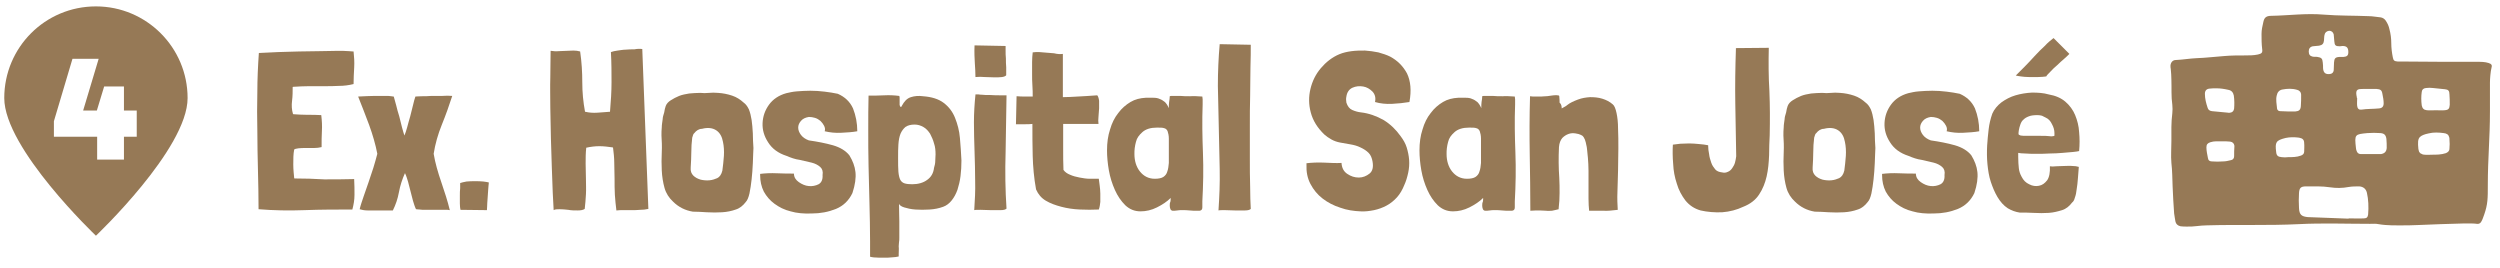
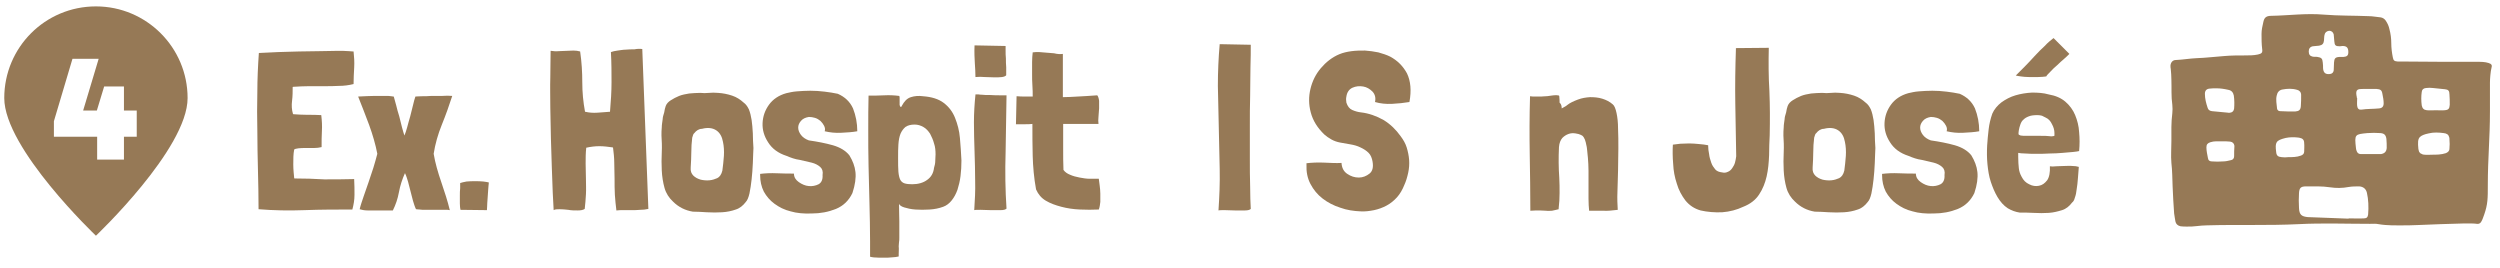
<svg xmlns="http://www.w3.org/2000/svg" id="Capa_1" x="0px" y="0px" viewBox="0 0 820.9 88.1" style="enable-background:new 0 0 820.9 88.1;" xml:space="preserve">
  <style type="text/css"> .st0{fill:#967956;} </style>
  <path class="st0" d="M31.5,2.1C14.8,2.1,1.4,15.6,1.4,32.2s30.1,45.2,30.1,45.2s30.1-28.5,30.1-45.2C61.6,15.6,48.1,2.1,31.5,2.1z M44.9,44.9h-4.2v7.5h-8.8v-7.5H17.7v-5.1l6.1-20.5h8.6l-5.1,17h4.5l2.4-7.9h6.5v7.9h4.2V44.9z" />
  <path class="st0" d="M817.2,20.7c-1.2-0.4-2.5-0.4-3.7-0.4c-8.3,0-16.7,0-25-0.1c-0.4,0-0.8,0-1.2,0c-1.1-0.1-1.4-0.3-1.6-1.4 c-0.3-1.5-0.5-3.1-0.5-4.6c0-1.6-0.2-3.1-0.6-4.6c-0.2-1-0.6-1.9-1.2-2.8c-0.4-0.6-1-1-1.7-1.1c-1.3-0.1-2.6-0.4-4-0.4 c-4.9-0.2-9.8-0.1-14.7-0.5c-5.8-0.5-11.5,0.3-17.3,0.4c-0.1,0-0.2,0-0.2,0c-1.4,0.1-2,0.6-2.3,2c-0.3,1.3-0.6,2.6-0.6,3.9 c0,1.6,0,3.3,0.2,4.9c0.2,1.3-0.1,1.6-1.4,1.9c-1.4,0.3-2.8,0.3-4.2,0.3c-2.3,0-4.5,0-6.8,0.2c-3,0.2-6,0.6-9.1,0.7 c-2.3,0.1-4.5,0.5-6.8,0.6c-1.1,0-1.7,0.8-1.8,1.8c0,0.4,0,0.8,0.1,1.2c0.1,1.2,0.2,2.3,0.2,3.5c0.1,2.7-0.1,5.5,0.3,8.2 c0.1,0.9,0.1,1.9,0,2.8c-0.4,3-0.3,6.1-0.3,9.1c0,2.4-0.2,4.9,0,7.2c0.3,2.6,0.3,5.1,0.4,7.7c0.1,3,0.3,5.9,0.5,8.9 c0.1,0.9,0.3,1.7,0.4,2.5c0.2,1,0.8,1.5,1.7,1.7c0.7,0.1,1.4,0.1,2.1,0.1c2.2,0.1,4.3-0.4,6.5-0.4c10.1-0.3,20.1,0.1,30.2-0.4 c7.8-0.4,15.6-0.1,23.4-0.1c0.9,0,1.9-0.1,2.8,0.1c2.9,0.5,5.8,0.4,8.6,0.4c2.5,0.1,21.2-1,23.7-0.5c0.7,0.1,1.2-0.2,1.5-0.8 c0.4-0.7,0.6-1.4,0.9-2.2c1.2-3.4,1.2-5.4,1.2-9.6c0-9.3,0.7-15.1,0.7-24.4v-9.4c0-1.2,0.2-3.7,0.5-4.8 C818.4,21.4,818.1,21,817.2,20.7 M733.6,51.3c0,0.7-0.4,1.2-1.1,1.3c-0.8,0.2-1.7,0.4-2.5,0.4c-1.2,0.1-2.5,0.1-3.7,0 c-0.7,0-1.2-0.3-1.3-1.1c-0.2-1.1-0.5-2.3-0.5-3.5c0-1,0.4-1.4,1.3-1.7c1.2-0.4,2.5-0.3,4.1-0.3c0.6,0,1.5,0,2.4,0.1 c0.8,0.1,1.3,0.6,1.4,1.4C733.6,49.1,733.6,50.2,733.6,51.3 M733.6,35.6c-0.1,0.8-0.5,1.3-1.3,1.4c-0.2,0-0.5,0.1-0.7,0 c-1.8-0.2-3.6-0.3-5.3-0.5c-0.7-0.1-1.2-0.4-1.4-1.1c-0.5-1.5-0.9-3-0.9-4.6c0-1,0.5-1.6,1.5-1.7c0.8-0.1,1.5-0.1,2.3-0.1 c1.3,0,2.6,0.2,3.9,0.5c1.1,0.2,1.6,0.9,1.8,1.9C733.7,32.8,733.7,34.3,733.6,35.6 M776.1,29.2c1.4,0,2.8,0,4.2,0 c1.4,0.1,1.8,0.4,2,1.7c0.2,1,0.4,2,0.4,3c0,1.1-0.5,1.6-1.5,1.7c-1.9,0.2-3.9,0.1-5.8,0.4c-0.8,0.1-1.3-0.3-1.4-1.2 c-0.1-0.9,0-1.7,0-2.6h-0.1c0-0.2,0-0.5-0.1-0.7C773.4,29.3,774.2,29.2,776.1,29.2 M759.4,15.2c0.7-0.1,1.4-0.1,2.1-0.2 c1.1-0.2,1.5-0.7,1.6-1.7c0.1-0.6,0-1.3,0.2-1.9c0.1-0.7,0.7-1.2,1.5-1.3c0.7,0,1.3,0.4,1.5,1.2c0.1,0.8,0.1,1.5,0.2,2.3 c0.1,1.3,0.4,1.6,1.8,1.6c0.3,0,0.6-0.1,0.9-0.1c1.4,0,1.9,0.6,1.9,2c0,1.1-0.4,1.5-1.6,1.6c-0.5,0-0.9,0-1.4,0 c-1.3,0.1-1.6,0.5-1.7,1.8c-0.1,0.9,0,1.7-0.1,2.6c-0.1,0.7-0.5,1.1-1.2,1.2c-1.5,0.2-2.2-0.4-2.3-1.9c0-0.6,0-1.2-0.1-1.9 c-0.1-1.3-0.5-1.6-1.7-1.8c-0.5-0.1-1.1,0-1.6-0.1c-0.9-0.2-1.3-0.7-1.3-1.7C758.1,16,758.5,15.4,759.4,15.2 M747.6,31.3 c0.2-1,0.8-1.7,1.8-1.9c1.6-0.3,3.2-0.4,4.9,0.1c0.8,0.2,1.3,0.8,1.3,1.7c0,1.2,0,2.5-0.1,3.7c-0.1,1.2-0.6,1.6-1.8,1.7 c-0.2,0-0.3,0-0.5,0h-1.9c0,0,0,0,0,0c-0.9,0-1.7-0.1-2.6-0.1c-0.5,0-0.9-0.3-1-0.8C747.6,34.2,747.2,32.8,747.6,31.3 M749.2,51.6 c-1.2-0.1-1.7-0.5-1.8-1.7c-0.4-3.2-0.1-3.8,3.1-4.6c1.4-0.3,2.9-0.3,4.4-0.1c1.2,0.2,1.7,0.7,1.7,1.8c0.1,0.9,0,1.9,0,2.8 c0,0.7-0.5,1.1-1.1,1.3c-1.3,0.5-2.8,0.5-4.1,0.5C750.6,51.7,749.9,51.7,749.2,51.6 M777.6,70.4c-0.1,0.9-0.5,1.3-1.3,1.3 c-1.7,0.1-3.4,0-5.1,0c0,0,0,0,0,0.1c-4.3-0.2-8.7-0.3-13.1-0.5c-0.1,0-0.2,0-0.2,0c-2.2-0.2-2.9-0.8-3-3c-0.1-1.6-0.1-3.3,0-4.9 c0.1-1.7,0.6-2.2,2.3-2.2c2.6,0,5.3-0.1,7.9,0.3c2,0.3,4,0.3,6.1-0.1c1.2-0.2,2.3-0.2,3.5-0.2c1.3,0.1,2.2,0.8,2.5,2.1 C777.7,65.5,777.8,68,777.6,70.4 M783.7,48.6c-0.1,1.2-0.7,1.8-1.9,2c-0.2,0-0.3,0-0.5,0c-0.9,0-1.9,0-2.8,0v0c-1.1,0-2.2,0-3.3,0 c-0.7,0-1.2-0.4-1.4-1.1c-0.1-0.3-0.2-0.6-0.2-0.9c-0.5-4.5-0.4-4.5,3.8-4.9c1.4-0.1,2.8-0.1,4.2,0c1.3,0.1,1.8,0.6,2,1.9 C783.7,46.6,783.7,47.6,783.7,48.6 M804.3,48.8c0,0.8-0.5,1.2-1.2,1.5c-1.5,0.5-3.1,0.5-4.6,0.5c-0.8,0-1.6,0.1-2.3,0 c-0.6,0-1-0.2-1.3-0.4c-0.1,0-0.1-0.1-0.2-0.1c-0.1-0.1-0.2-0.3-0.3-0.4c0,0-0.1-0.1-0.1-0.2c-0.1-0.2-0.1-0.5-0.2-0.8 c-0.2-2-0.2-3.2,0.5-3.9c0.5-0.5,1.4-0.9,2.9-1.2c1.6-0.4,3.3-0.3,4.9-0.1c1,0.1,1.6,0.5,1.8,1.3c0.1,0.2,0.1,0.5,0.1,0.7 C804.4,46.8,804.4,47.8,804.3,48.8 M804.4,34.4c-0.1,1.3-0.4,1.7-1.7,1.8c-0.9,0.1-1.9,0-2.8,0v0c-1,0-2,0.1-3,0 c-1-0.1-1.5-0.6-1.7-1.6c-0.2-1.5-0.2-3,0-4.4c0.1-0.8,0.5-1.2,1.4-1.3c0.8-0.1,1.6-0.1,2.3,0c1.3,0.1,2.6,0.3,3.9,0.4 c1.1,0.1,1.5,0.5,1.5,1.7C804.4,32.1,804.4,33.2,804.4,34.4" />
  <g>
    <path class="st0" d="M116.3,58.8V59c0.1,1.6,0.1,3.3,0.1,5c0,1.7-0.3,3.3-0.7,4.8c-5.1,0-10.3,0-15.6,0.2 c-5.3,0.2-10.3,0.1-15.2-0.3c0-4.4-0.1-8.7-0.2-12.9c-0.1-4.3-0.2-8.5-0.2-12.8c-0.1-4.2-0.1-8.5,0-12.8c0-4.2,0.2-8.5,0.5-12.8 c2-0.1,4.1-0.2,6.3-0.3s4.6-0.1,6.9-0.2c2.3,0,4.5-0.1,6.7-0.1c2.1,0,4-0.1,5.7-0.1c1.6,0,3,0,4,0.1c1,0.1,1.5,0.1,1.5,0.1 c0.2,1.8,0.3,3.5,0.2,5.3c-0.1,1.8-0.2,3.6-0.2,5.3v0.1c-1.6,0.4-3.2,0.6-4.8,0.6c-1.6,0.1-3.3,0.1-4.9,0.1c-1.7,0-3.3,0-5,0 c-1.6,0-3.3,0.1-5,0.2h-0.2l-0.1,0.1c0,1.5,0,2.9-0.2,4.5c-0.2,1.5-0.1,3,0.3,4.3l0.1,0.1c1.5,0.1,3,0.2,4.6,0.2 c1.5,0,3.1,0,4.6,0.1v0.1c0.2,1.7,0.3,3.4,0.2,5.1c-0.1,1.7-0.1,3.5-0.1,5.3c-0.8,0.2-1.6,0.3-2.5,0.3c-1,0-1.9,0-2.7,0 s-1.7,0-2.4,0.1c-0.7,0.1-1.2,0.2-1.4,0.4c-0.3,1.5-0.3,3.1-0.3,4.9s0.2,3.3,0.3,4.5l0.1,0.1c3.3,0,6.5,0.1,9.8,0.3 C109.6,58.9,112.9,58.9,116.3,58.8z" />
    <path class="st0" d="M148.5,31.5c-1,3.1-2.1,6.2-3.4,9.4c-1.3,3.2-2.2,6.4-2.7,9.6c0.5,3,1.4,6.1,2.5,9.3c1.1,3.2,2.1,6.3,2.8,9.2 c-0.3,0-0.5-0.1-0.7-0.1c-0.2,0-0.4,0-0.7,0c-0.6,0-1.2,0-1.8,0c-0.7,0-1.3,0-1.9,0c-0.2,0-0.6,0-1.2,0c-0.6,0-1.2,0-1.8,0 c-0.6,0-1.2,0-1.8-0.1c-0.6,0-0.9-0.1-1.1-0.1h-0.1c-0.4-0.8-0.7-1.8-1-2.8c-0.3-1-0.5-2.1-0.8-3.1c-0.3-1-0.5-2.1-0.8-3.1 c-0.3-1-0.6-2-1-2.8v-0.1c-0.9,2-1.6,4.1-2,6.3s-1.1,4.2-2,6c-0.2,0-0.6,0-1,0c-0.5,0-1,0-1.7,0c-0.6,0-1.2,0-1.7,0 c-0.5,0-0.9,0-1.1,0c-0.8,0-1.7,0-2.8,0c-1.1,0-1.9-0.2-2.6-0.4c0.3-1.3,0.8-2.7,1.3-4.2c0.5-1.5,1.1-3.1,1.6-4.6 c0.5-1.6,1.1-3.2,1.6-4.8c0.5-1.6,0.9-3.1,1.3-4.6c-0.6-3.1-1.5-6.2-2.7-9.5c-1.2-3.2-2.4-6.3-3.6-9.3c2.2-0.1,4-0.2,5.2-0.2 c0.4,0,1,0,1.8,0s1.4,0,2.1,0s1.3,0,1.8,0.1c0.5,0.1,0.8,0.1,0.8,0.1c0.2,0.8,0.5,1.7,0.8,2.9c0.3,1.2,0.6,2.4,1,3.6 c0.3,1.2,0.6,2.4,0.9,3.6c0.3,1.2,0.6,2.1,0.8,2.7c0.3-0.7,0.6-1.6,0.9-2.7c0.3-1.1,0.6-2.3,1-3.6c0.3-1.2,0.6-2.5,0.9-3.6 c0.3-1.2,0.5-2.1,0.8-2.9c0.5,0,1.1-0.1,2.1-0.1c0.9,0,2,0,3.1-0.1c1.1,0,2.3,0,3.5,0C146.4,31.4,147.5,31.4,148.5,31.5L148.5,31.5 C148.6,31.5,148.6,31.5,148.5,31.5z" />
    <path class="st0" d="M159.9,69l-8.5-0.1h-0.2c-0.1-0.5-0.2-1.2-0.2-2.1c0-0.8,0-1.7,0-2.6c0-0.8,0-1.6,0.1-2.4c0-0.8,0-1.3,0-1.7 c0.5-0.2,1.2-0.3,2.1-0.5c0.9-0.1,1.9-0.1,2.8-0.1c0.9,0,1.8,0,2.7,0.1c0.8,0.1,1.4,0.2,1.8,0.3c0,0,0,0.5-0.1,1.2 c-0.1,0.8-0.1,1.7-0.2,2.7c-0.1,1-0.1,2-0.2,2.9c0,1-0.1,1.6-0.1,2v0.1V69H159.9z" />
    <path class="st0" d="M210.9,16.1l2,52.5c-0.9,0.2-1.8,0.3-2.7,0.3c-1,0.1-1.9,0.1-2.8,0.1c-0.9,0-1.8,0-2.7,0c-0.9,0-1.6,0-2.2,0.1 h-0.1c-0.2-1.7-0.4-3.4-0.5-5.1c-0.1-1.8-0.1-3.5-0.1-5.3c0-1.8-0.1-3.5-0.1-5.2s-0.2-3.4-0.4-5l-0.1-0.1c-1.5-0.2-2.9-0.4-4.4-0.4 s-2.9,0.2-4.3,0.5c-0.2,1.8-0.2,3.5-0.2,5.2c0,1.7,0.1,3.4,0.1,5.1c0,1.7,0.1,3.4,0,5s-0.2,3.2-0.4,4.8c-0.6,0.4-1.4,0.5-2.4,0.5 s-2,0-3-0.2c-1-0.1-1.9-0.2-2.8-0.2s-1.5,0-2,0.3c-0.1-1.4-0.2-3.3-0.3-5.7c-0.1-2.4-0.2-5.1-0.3-8.2c-0.1-3-0.2-6.2-0.3-9.6 c-0.1-3.4-0.1-6.8-0.2-10.2c0-3.4-0.1-6.7,0-9.9c0-3.2,0.1-6,0.1-8.6v-0.1h0.1h0.1c0.8,0.1,1.5,0.2,2.4,0.1c0.8,0,1.6-0.1,2.5-0.1 c0.8,0,1.6-0.1,2.4-0.1c0.8,0,1.5,0.1,2.2,0.3c0.5,3.5,0.7,6.8,0.7,10.1c0,3.3,0.3,6.5,0.9,9.7h0.1c1.2,0.3,2.6,0.4,4,0.3 c1.4-0.1,2.8-0.2,4-0.3h0.1c0.3-3.5,0.5-6.7,0.5-9.7c0-3,0-6.3-0.2-9.9c0.6-0.2,1.3-0.4,2.2-0.5c0.9-0.1,1.8-0.3,2.7-0.3 c0.9-0.1,1.9-0.1,2.8-0.1C209.3,16,210.2,16,210.9,16.1z" />
    <path class="st0" d="M218.6,34.8c0.3-0.8,0.9-1.4,1.7-1.9c0.8-0.5,1.7-1,2.7-1.4c1-0.4,2.1-0.6,3.3-0.8c1.2-0.1,2.4-0.2,3.6-0.2 c1,0.1,2,0.1,2.9,0c0.9-0.1,1.9-0.1,3,0c1.6,0.1,3.1,0.4,4.6,0.9s2.7,1.3,3.8,2.3c0.7,0.5,1.2,1.2,1.7,2.2c0.4,1,0.7,2.2,0.9,3.5 c0.2,1.3,0.3,2.8,0.4,4.4c0,1.6,0.1,3.2,0.2,4.8c-0.1,1.5-0.1,3.1-0.2,5c-0.1,1.9-0.2,3.6-0.4,5.3c-0.2,1.7-0.4,3.2-0.7,4.6 c-0.3,1.3-0.7,2.3-1.2,2.8c-0.9,1.2-2,2.1-3.3,2.5c-1.4,0.5-2.9,0.8-4.5,0.9c-1.6,0.1-3.3,0.1-5,0c-1.7-0.1-3.2-0.2-4.6-0.2 c-2.5-0.4-4.7-1.5-6.5-3.3c-1.3-1.2-2.3-2.7-2.8-4.5s-0.8-3.7-0.9-5.7c-0.1-2-0.1-4,0-6c0.1-2,0-3.8-0.1-5.5c0-0.9,0-1.8,0.1-2.7 c0-0.9,0.2-1.8,0.3-2.7c0-0.5,0.2-1.3,0.5-2.2C218.2,36.1,218.4,35.4,218.6,34.8z M228,43.7c-0.3,0.2-0.5,0.7-0.7,1.5 c-0.2,1.6-0.3,3.2-0.3,4.8s-0.1,3.2-0.2,5c-0.1,1.2,0.2,2,0.9,2.7c0.6,0.6,1.4,1,2.4,1.3c0.9,0.2,1.9,0.3,2.9,0.2 c1-0.1,1.8-0.4,2.5-0.7c0.8-0.4,1.4-1.2,1.7-2.5c0.2-1.6,0.4-3.2,0.5-4.8c0.1-1.6,0-3.2-0.3-4.6c-0.3-1.7-1-3-2.2-3.8 c-1.2-0.8-2.8-1-4.7-0.5C229.5,42.3,228.6,42.9,228,43.7z" />
    <path class="st0" d="M281.5,43.1c-1.6,0.3-3.4,0.4-5.3,0.5s-3.7-0.1-5.4-0.5c0.2-0.6,0.1-1.2-0.2-1.8c-0.3-0.6-0.7-1.1-1.2-1.6 c-0.5-0.4-1.1-0.8-1.8-1c-0.7-0.2-1.3-0.3-2-0.3c-1.2,0.2-2,0.6-2.6,1.3c-0.6,0.7-0.9,1.4-0.9,2.2c0,0.8,0.3,1.6,0.9,2.4 s1.5,1.4,2.6,1.8c2.8,0.4,5.4,0.9,7.9,1.6c2.4,0.7,4.2,1.8,5.4,3.3c1.1,1.8,1.8,3.6,2,5.5c0.2,1.9-0.1,4.2-1,6.9 c-1.2,2.5-3,4.2-5.4,5.2c-2.5,1-5.1,1.5-8,1.5c-2.5,0.1-4.9-0.1-6.9-0.7c-2.1-0.5-3.8-1.4-5.3-2.5c-1.5-1.1-2.6-2.4-3.5-4 c-0.8-1.6-1.2-3.4-1.2-5.4v-0.2v-0.2c1.6-0.2,3.5-0.3,5.6-0.2c2.1,0.1,3.9,0.1,5.5,0.1c0,1.2,0.6,2.1,1.6,2.8 c1,0.7,2.1,1.2,3.3,1.3c1.1,0.1,2.2-0.1,3.2-0.6c0.9-0.5,1.4-1.5,1.3-3c0.2-1.2-0.1-2.1-0.8-2.7c-0.7-0.6-1.6-1.1-2.8-1.4 c-1.2-0.3-2.5-0.6-3.9-0.9c-1.5-0.2-2.9-0.7-4.3-1.3c-2.8-0.9-4.8-2.4-6.1-4.5c-1.3-2-1.9-4.1-1.8-6.3c0.1-2.2,0.8-4.2,2.1-6 c1.3-1.8,3.2-3.1,5.7-3.8c0.9-0.2,2.1-0.5,3.5-0.6c1.4-0.1,2.8-0.2,4.4-0.2c1.5,0,3.1,0.1,4.7,0.3c1.5,0.2,3,0.4,4.3,0.7 c2.3,1,4,2.6,5,4.8C281,37.9,281.5,40.4,281.5,43.1z" />
    <path class="st0" d="M295.1,83.4v0.8c0,0-0.3,0.1-1,0.2s-1.5,0.1-2.5,0.2c-1,0-2,0-3.1,0c-1.1,0-2.1-0.1-2.8-0.3v-5 c0-4.2-0.1-8.3-0.2-12.5c-0.1-4.1-0.2-8.2-0.3-12.3c-0.1-4-0.1-8-0.1-11.9c0-3.9,0-7.6,0.1-11.2c1.5,0,3.2,0,5.1-0.1 c1.8-0.1,3.5,0,5,0.2c0,0.1,0.1,0.3,0.1,0.5c0,0.5,0,0.9,0,1.2c0,0.3,0,0.7,0,1.3c0.1,0.3,0.2,0.4,0.3,0.6c0.1,0.1,0.3,0,0.4-0.3 c0.8-1.5,1.7-2.5,3-2.9c1.2-0.4,2.6-0.5,4-0.3c2.8,0.2,5.1,0.9,6.8,2.2s2.9,2.9,3.7,4.9c0.8,2,1.4,4.2,1.6,6.6 c0.2,2.5,0.4,4.9,0.5,7.4c0,1.8-0.1,3.5-0.3,5.1c-0.2,1.7-0.6,3.2-1,4.5c-0.5,1.4-1.1,2.5-1.9,3.5c-0.8,1-1.7,1.7-2.8,2.1 c-1.4,0.5-2.8,0.8-4.5,0.9c-1.6,0.1-3.2,0.1-4.6,0c-1.5-0.1-2.7-0.4-3.7-0.7c-1-0.3-1.6-0.8-1.7-1.2c0,2.3,0.1,4.2,0.1,5.7 c0,1.4,0,2.6,0,3.5c0,0.9,0,1.5,0,2c0,0.5,0,0.9-0.1,1.4c0,0.4-0.1,0.9-0.1,1.4C295.2,81.7,295.1,82.4,295.1,83.4z M306.7,55.1 c0.2-0.7,0.4-1.4,0.4-2.2s0.1-1.5,0.1-2.2c0-1.2-0.1-2.5-0.5-3.6c-0.3-1.2-0.8-2.2-1.3-3.2c-0.6-0.9-1.3-1.7-2.2-2.2 c-0.9-0.5-1.8-0.8-2.9-0.8c-1.3,0-2.3,0.3-3,0.8c-0.7,0.6-1.2,1.3-1.6,2.2c-0.4,1-0.6,2.1-0.7,3.5c-0.1,1.4-0.1,2.8-0.1,4.4 c0,1.9,0,3.5,0.1,4.6s0.3,2,0.6,2.6c0.3,0.6,0.8,1,1.4,1.2c0.6,0.2,1.5,0.3,2.5,0.3c2,0,3.7-0.5,4.9-1.4 C305.7,58.2,306.5,56.9,306.7,55.1z" />
    <path class="st0" d="M329.2,31.3h1.3v0.2c-0.1,6.1-0.2,12.2-0.3,18.5c-0.2,6.3-0.1,12.5,0.3,18.5c-0.3,0.3-0.9,0.5-1.9,0.5 c-1,0-2.1,0-3.3,0c-1.2,0-2.3-0.1-3.3-0.1c-1,0-1.8,0-2.1,0.1c0.2-3.2,0.4-6.3,0.3-9.6c0-3.2-0.1-6.5-0.2-9.7 c-0.1-3.2-0.2-6.4-0.2-9.5c0-3.1,0.2-6.2,0.5-9.1v-0.1c0.2,0,0.5,0,1,0c0.5,0.1,0.8,0.1,1.1,0.1c0.6,0.1,1.5,0.1,2.7,0.1 C326.2,31.3,327.6,31.3,329.2,31.3z M320,14.9l10.2,0.2c0,0.3,0,0.8,0,1.6c0,0.8,0,1.6,0.1,2.5c0,0.9,0,1.9,0.1,2.9 c0,1,0,1.8,0,2.6c-0.2,0.3-0.7,0.5-1.4,0.6c-0.7,0.1-1.6,0.1-2.5,0.1c-1,0-2-0.1-3.1-0.1c-1.1-0.1-2.1-0.1-3.1,0 c0-1.4-0.1-3-0.2-4.5C320,19.2,319.9,17.2,320,14.9z" />
    <path class="st0" d="M349,17.7v10c0,0.7,0,1.3,0,2c0,0.7,0,1.4,0,2.2c1.5,0,3.2-0.1,4.9-0.2c1.7-0.1,3.9-0.2,6.4-0.4 c0.3,0.4,0.5,1,0.6,1.8c0,0.8,0,1.6,0,2.5c-0.1,0.9-0.1,1.8-0.2,2.7c-0.1,0.9-0.1,1.7,0,2.4h-11.6c0,2.7,0,5.3,0,7.9s0,5,0.1,7.2 c0.5,0.7,1.2,1.2,2.2,1.6c0.9,0.4,2,0.7,3.1,0.9c1.1,0.2,2.2,0.4,3.3,0.4s2.1,0,3,0c0.1,0.7,0.2,1.5,0.3,2.3 c0.1,0.9,0.2,1.7,0.2,2.6c0,0.9,0,1.8,0,2.7c-0.1,0.9-0.2,1.7-0.5,2.5c-2,0.1-4.1,0.1-6.2,0c-2.2-0.1-4.2-0.4-6.1-0.9 c-1.9-0.5-3.6-1.1-5.1-2c-1.5-0.9-2.5-2.1-3.2-3.7c-0.7-3.8-1-7.5-1.1-10.9c-0.1-3.4-0.1-7-0.1-10.6c-0.8,0.1-1.6,0.1-2.5,0.1 c-0.9,0-1.8,0-2.9,0l0.2-9.2c1,0.1,1.9,0.1,2.8,0.1c0.9,0,1.7,0,2.5,0c0-1.1,0-2.3-0.1-3.6s-0.1-2.6-0.1-3.9c0-1.3,0-2.6,0-3.8 c0-1.2,0.1-2.3,0.2-3.2c0.6-0.1,1.4-0.1,2.1-0.1c0.8,0.1,1.6,0.1,2.4,0.2c0.8,0.1,1.7,0.1,2.5,0.2C347.3,17.8,348.2,17.8,349,17.7z " />
-     <path class="st0" d="M394.8,31.7c0,0.3,0.1,0.6,0.1,0.9c0,0.3,0,0.6,0,0.9v0.8c-0.2,5.4-0.1,10.7,0.1,15.9 c0.2,5.2,0.1,10.5-0.2,15.9c0,0.7,0,1.3,0,2c0,0.7-0.3,1-0.9,1.1H393c-0.8,0-1.6,0-2.4-0.1c-0.8-0.1-1.6-0.1-2.4-0.1 c-0.6,0-1.1,0-1.6,0.1c-0.5,0.1-1.1,0.1-1.6,0.1c-0.4-0.1-0.6-0.3-0.7-0.6c-0.1-0.3-0.2-0.6-0.2-1c0-0.5,0-1,0.2-1.3 c0.1-0.3,0.1-0.8,0.1-1.3c-1.2,1.2-2.7,2.2-4.5,3.1c-1.8,0.9-3.6,1.3-5.4,1.3c-2,0-3.6-0.7-5-2c-1.4-1.4-2.5-3-3.4-5 c-0.9-2-1.6-4.2-2-6.5c-0.4-2.3-0.6-4.5-0.6-6.5c0-2.5,0.3-4.8,1-6.9c0.6-2.1,1.5-3.9,2.7-5.4c1.1-1.5,2.5-2.7,4-3.6 c1.5-0.9,3.2-1.3,5-1.4c0.9,0,1.7,0,2.5,0c0.8,0,1.5,0.1,2.1,0.4c0.6,0.2,1.2,0.6,1.7,1c0.5,0.5,0.9,1.1,1.3,2c0-0.8,0-1.5,0.1-2.1 c0.1-0.6,0.2-1.2,0.2-1.8c0,0,0.2-0.1,0.5-0.1c0.3,0,0.7,0,1.1,0c0.4,0,0.8,0,1.2,0c0.4,0,0.7,0,0.8,0c0.8,0.1,1.9,0.1,3.1,0.1 C391.8,31.5,393.2,31.6,394.8,31.7z M373,46.6c-0.2,0.7-0.3,1.3-0.4,2s-0.1,1.3-0.1,2c0,2.2,0.6,4.2,1.8,5.7s2.8,2.4,4.9,2.4 c1.2,0,2.2-0.2,2.8-0.6c0.6-0.4,1.1-1,1.3-1.8c0.3-0.8,0.4-1.7,0.5-2.8c0-1.1,0-2.4,0-3.8c0-1.8,0-3.1,0-4.2c0-1-0.2-1.8-0.4-2.4 c-0.2-0.5-0.6-0.9-1.1-1c-0.5-0.2-1.3-0.2-2.4-0.2c-2.1,0-3.7,0.5-4.8,1.5S373.3,45.3,373,46.6z" />
    <path class="st0" d="M400.5,14.5l10.2,0.2c0,2.1,0,4.5-0.1,7.4c0,2.9-0.1,6-0.1,9.3c-0.1,3.3-0.1,6.7-0.1,10.3c0,3.6,0,7,0,10.3 s0,6.4,0.1,9.3c0,2.9,0.1,5.3,0.2,7.3c-0.3,0.3-0.9,0.5-1.9,0.5c-1,0-2.1,0-3.3,0c-1.2,0-2.3-0.1-3.3-0.1c-1,0-1.8,0-2.1,0.1 c0.3-4.5,0.5-9,0.4-13.6c-0.1-4.5-0.2-9.1-0.3-13.7c-0.1-4.5-0.2-9.1-0.3-13.6C399.9,23.6,400.1,19,400.5,14.5z" />
    <path class="st0" d="M462.8,33.5L462.8,33.5c-1.8,0.3-3.7,0.5-5.7,0.6c-2,0.1-3.9-0.1-5.6-0.6c0.3-1.4,0-2.5-0.8-3.4 c-0.9-0.9-1.9-1.5-3.1-1.7c-1.2-0.2-2.4-0.1-3.5,0.4c-1.1,0.5-1.8,1.5-2,2.9c-0.1,0.4-0.1,0.7-0.1,1c0,0.3,0.1,0.7,0.1,1 c0.4,1.2,1,2,1.9,2.4c0.9,0.4,1.9,0.7,2.9,0.8c2.6,0.3,5.1,1.2,7.4,2.5c2.3,1.4,4.1,3.2,5.6,5.3c0.9,1.2,1.6,2.4,2,3.7 c0.4,1.3,0.7,2.7,0.8,4.1c0.1,1.4,0,2.8-0.3,4.2c-0.3,1.4-0.7,2.8-1.3,4.1c-0.6,1.5-1.4,2.9-2.4,4c-1,1.1-2.1,2-3.4,2.7 c-1.3,0.7-2.7,1.2-4.1,1.5c-1.5,0.3-3,0.5-4.5,0.4c-2.2-0.1-4.4-0.4-6.6-1.2c-2.2-0.7-4.1-1.7-5.8-3c-1.7-1.3-3-2.9-4-4.8 c-1-1.9-1.4-4-1.3-6.4v-0.2v-0.2c1.7-0.2,3.7-0.3,5.8-0.2c2.1,0.1,4,0.2,5.7,0.1c0.1,1.6,0.7,2.8,1.9,3.6s2.4,1.2,3.8,1.2 c1.3,0,2.5-0.5,3.5-1.3c1-0.8,1.3-2.1,1-3.9c-0.2-1.2-0.6-2.2-1.3-2.9s-1.6-1.3-2.7-1.8c-1-0.5-2.1-0.8-3.3-1 c-1.2-0.2-2.3-0.4-3.4-0.6c-1-0.2-1.9-0.5-2.8-1c-0.9-0.5-1.6-1-2.3-1.6c-2.3-2.2-3.8-4.6-4.5-7.3c-0.7-2.6-0.7-5.2-0.1-7.7 c0.6-2.5,1.7-4.8,3.4-6.8c1.7-2,3.7-3.6,6.1-4.6c1.2-0.5,2.5-0.8,4-1c1.5-0.2,2.9-0.2,4.4-0.2c1.5,0.1,2.9,0.3,4.4,0.6 c1.4,0.4,2.7,0.8,3.9,1.4c2.4,1.3,4.2,3.1,5.5,5.5C463.2,26.6,463.5,29.7,462.8,33.5z" />
-     <path class="st0" d="M497.4,31.7c0,0.3,0.1,0.6,0.1,0.9c0,0.3,0,0.6,0,0.9v0.8c-0.2,5.4-0.1,10.7,0.1,15.9 c0.2,5.2,0.1,10.5-0.2,15.9c0,0.7,0,1.3,0,2c0,0.7-0.3,1-0.9,1.1h-0.9c-0.8,0-1.6,0-2.4-0.1c-0.8-0.1-1.6-0.1-2.4-0.1 c-0.6,0-1.1,0-1.6,0.1c-0.5,0.1-1.1,0.1-1.6,0.1c-0.4-0.1-0.6-0.3-0.7-0.6c-0.1-0.3-0.2-0.6-0.2-1c0-0.5,0-1,0.2-1.3 c0.1-0.3,0.1-0.8,0.1-1.3c-1.2,1.2-2.7,2.2-4.5,3.1c-1.8,0.9-3.6,1.3-5.4,1.3c-2,0-3.6-0.7-5-2c-1.4-1.4-2.5-3-3.4-5 c-0.9-2-1.6-4.2-2-6.5c-0.4-2.3-0.6-4.5-0.6-6.5c0-2.5,0.3-4.8,1-6.9c0.6-2.1,1.5-3.9,2.7-5.4c1.1-1.5,2.5-2.7,4-3.6 c1.5-0.9,3.2-1.3,5-1.4c0.9,0,1.7,0,2.5,0c0.8,0,1.5,0.1,2.1,0.4c0.6,0.2,1.2,0.6,1.7,1c0.5,0.5,0.9,1.1,1.3,2c0-0.8,0-1.5,0.1-2.1 c0.1-0.6,0.2-1.2,0.2-1.8c0,0,0.2-0.1,0.5-0.1c0.3,0,0.7,0,1.1,0c0.4,0,0.8,0,1.2,0c0.4,0,0.7,0,0.8,0c0.8,0.1,1.9,0.1,3.1,0.1 C494.3,31.5,495.8,31.6,497.4,31.7z M475.5,46.6c-0.2,0.7-0.3,1.3-0.4,2s-0.1,1.3-0.1,2c0,2.2,0.6,4.2,1.8,5.7s2.8,2.4,4.9,2.4 c1.2,0,2.2-0.2,2.8-0.6c0.6-0.4,1.1-1,1.3-1.8c0.3-0.8,0.4-1.7,0.5-2.8c0-1.1,0-2.4,0-3.8c0-1.8,0-3.1,0-4.2c0-1-0.2-1.8-0.4-2.4 c-0.2-0.5-0.6-0.9-1.1-1c-0.5-0.2-1.3-0.2-2.4-0.2c-2.1,0-3.7,0.5-4.8,1.5S475.8,45.3,475.5,46.6z" />
    <path class="st0" d="M512.8,35.6c0.2-0.1,0.6-0.3,0.9-0.5c0.4-0.2,0.7-0.4,0.9-0.6c1-0.8,2.2-1.3,3.5-1.8c1.3-0.5,2.6-0.7,4-0.8 c1.4,0,2.7,0.1,4,0.5c1.3,0.4,2.5,1,3.5,1.9c0.5,0.4,0.9,1.4,1.2,2.8c0.3,1.4,0.5,3.1,0.5,5.1c0.1,2,0.1,4.2,0.1,6.6 c0,2.4-0.1,4.8-0.1,7.2c-0.1,2.4-0.1,4.8-0.2,7c-0.1,2.2,0,4.2,0.1,5.9c-1.8,0.2-3.3,0.4-4.7,0.3c-1.4,0-2.9,0-4.7,0 c-0.1-1.1-0.2-2.4-0.2-3.9s0-3,0-4.5c0-1.5,0-3.1,0-4.7c0-1.5-0.1-3-0.2-4.3c-0.1-0.6-0.1-1.3-0.2-2c-0.1-0.7-0.1-1.4-0.3-2.1 c-0.1-0.7-0.3-1.3-0.5-1.9c-0.2-0.5-0.5-1-0.9-1.3c-0.1,0-0.1-0.1-0.2-0.1c-0.1,0-0.1,0-0.2-0.1c-0.4-0.2-1-0.4-1.8-0.5 c-0.8-0.1-1.5-0.1-2.3,0.2s-1.4,0.7-2,1.3c-0.6,0.7-1,1.7-1.1,3c-0.1,1.8-0.1,3.5-0.1,5.1c0,1.7,0.1,3.3,0.2,5 c0.1,1.7,0.1,3.3,0.1,5c0,1.7-0.1,3.3-0.3,5v0.3c-0.9,0.2-1.6,0.4-2.2,0.5c-0.6,0-1.3,0.1-1.9,0c-0.7,0-1.4-0.1-2.2-0.1 s-1.8,0-3,0.1c0-6.1-0.1-12.3-0.2-18.5c-0.1-6.1-0.1-12.5,0.1-19.1c0.6,0.1,1.1,0.1,1.5,0.1c0.4,0,0.8,0,1.1,0c0.3,0,0.7,0,1.1,0 c0.4,0,0.9-0.1,1.5-0.1c0.2,0,0.5,0,1-0.1c0.5-0.1,1-0.1,1.5-0.2c0.5,0,0.9-0.1,1.3,0c0.4,0,0.6,0.1,0.6,0.3 c0.1,0.9,0.1,1.6,0.1,2.1C512.7,34.2,512.8,34.9,512.8,35.6z" />
    <path class="st0" d="M569.8,15.8l11-0.1c-0.1,4.7-0.1,9.4,0.2,14.2c0.2,4.8,0.2,9.6,0.1,14.5c-0.1,2.1-0.2,4.3-0.2,6.6 c-0.1,2.4-0.3,4.7-0.8,6.9c-0.5,2.2-1.3,4.2-2.5,6c-1.2,1.8-2.9,3.1-5.2,4c-2.1,1-4.4,1.6-6.9,1.8c-2.5,0.1-4.9-0.1-7.1-0.6 c-2.1-0.6-3.7-1.7-5-3.3c-1.2-1.6-2.2-3.4-2.8-5.5c-0.7-2.1-1.1-4.2-1.2-6.5c-0.2-2.3-0.2-4.4-0.1-6.3c0.6-0.1,1.5-0.2,2.4-0.3 c1,0,2-0.1,3-0.1c1,0,2.1,0.1,3.2,0.2c1.1,0.1,2.1,0.2,3,0.4v0.1V48c0,0.8,0.1,1.6,0.3,2.6c0.1,1,0.4,1.9,0.7,2.8 c0.3,0.9,0.8,1.6,1.3,2.2c0.5,0.6,1.3,0.9,2.2,1c0.8,0.2,1.4,0.1,2-0.2c0.5-0.2,1-0.6,1.4-1.2s0.7-1.1,0.9-1.8 c0.2-0.7,0.3-1.4,0.4-2.1c-0.1-5.6-0.2-11.4-0.3-17.3c-0.1-5.9,0-11.8,0.2-17.8V15.8z" />
    <path class="st0" d="M587,34.8c0.3-0.8,0.9-1.4,1.7-1.9c0.8-0.5,1.7-1,2.7-1.4c1-0.4,2.1-0.6,3.3-0.8c1.2-0.1,2.4-0.2,3.6-0.2 c1,0.1,2,0.1,2.9,0c0.9-0.1,1.9-0.1,3,0c1.6,0.1,3.1,0.4,4.6,0.9s2.7,1.3,3.8,2.3c0.7,0.5,1.2,1.2,1.7,2.2c0.4,1,0.7,2.2,0.9,3.5 c0.2,1.3,0.3,2.8,0.4,4.4c0,1.6,0.1,3.2,0.2,4.8c-0.1,1.5-0.1,3.1-0.2,5c-0.1,1.9-0.2,3.6-0.4,5.3c-0.2,1.7-0.4,3.2-0.7,4.6 c-0.3,1.3-0.7,2.3-1.2,2.8c-0.9,1.2-2,2.1-3.3,2.5c-1.4,0.5-2.9,0.8-4.5,0.9c-1.6,0.1-3.3,0.1-5,0c-1.7-0.1-3.2-0.2-4.6-0.2 c-2.5-0.4-4.7-1.5-6.5-3.3c-1.3-1.2-2.3-2.7-2.8-4.5s-0.8-3.7-0.9-5.7c-0.1-2-0.1-4,0-6c0.1-2,0-3.8-0.1-5.5c0-0.9,0-1.8,0.1-2.7 c0-0.9,0.2-1.8,0.3-2.7c0-0.5,0.2-1.3,0.5-2.2C586.6,36.1,586.8,35.4,587,34.8z M596.4,43.7c-0.3,0.2-0.5,0.7-0.7,1.5 c-0.2,1.6-0.3,3.2-0.3,4.8s-0.1,3.2-0.2,5c-0.1,1.2,0.2,2,0.9,2.7c0.6,0.6,1.4,1,2.4,1.3c0.9,0.2,1.9,0.3,2.9,0.2 c1-0.1,1.8-0.4,2.5-0.7c0.8-0.4,1.4-1.2,1.7-2.5c0.2-1.6,0.4-3.2,0.5-4.8c0.1-1.6,0-3.2-0.3-4.6c-0.3-1.7-1-3-2.2-3.8 c-1.2-0.8-2.8-1-4.7-0.5C597.9,42.3,597,42.9,596.4,43.7z" />
    <path class="st0" d="M649.9,43.1c-1.6,0.3-3.4,0.4-5.3,0.5s-3.7-0.1-5.4-0.5c0.2-0.6,0.1-1.2-0.2-1.8c-0.3-0.6-0.7-1.1-1.2-1.6 c-0.5-0.4-1.1-0.8-1.8-1c-0.7-0.2-1.3-0.3-2-0.3c-1.2,0.2-2,0.6-2.6,1.3c-0.6,0.7-0.9,1.4-0.9,2.2c0,0.8,0.3,1.6,0.9,2.4 s1.5,1.4,2.6,1.8c2.8,0.4,5.4,0.9,7.9,1.6c2.4,0.7,4.2,1.8,5.4,3.3c1.1,1.8,1.8,3.6,2,5.5c0.2,1.9-0.1,4.2-1,6.9 c-1.2,2.5-3,4.2-5.4,5.2c-2.5,1-5.1,1.5-8,1.5c-2.5,0.1-4.9-0.1-6.9-0.7c-2.1-0.5-3.8-1.4-5.3-2.5c-1.5-1.1-2.6-2.4-3.5-4 c-0.8-1.6-1.2-3.4-1.2-5.4v-0.2v-0.2c1.6-0.2,3.5-0.3,5.6-0.2c2.1,0.1,3.9,0.1,5.5,0.1c0,1.2,0.6,2.1,1.6,2.8 c1,0.7,2.1,1.2,3.3,1.3c1.1,0.1,2.2-0.1,3.2-0.6c0.9-0.5,1.4-1.5,1.3-3c0.2-1.2-0.1-2.1-0.8-2.7c-0.7-0.6-1.6-1.1-2.8-1.4 c-1.2-0.3-2.5-0.6-3.9-0.9c-1.5-0.2-2.9-0.7-4.3-1.3c-2.8-0.9-4.8-2.4-6.1-4.5c-1.3-2-1.9-4.1-1.8-6.3c0.1-2.2,0.8-4.2,2.1-6 c1.3-1.8,3.2-3.1,5.7-3.8c0.9-0.2,2.1-0.5,3.5-0.6c1.4-0.1,2.8-0.2,4.4-0.2c1.5,0,3.1,0.1,4.7,0.3c1.5,0.2,3,0.4,4.3,0.7 c2.3,1,4,2.6,5,4.8C649.4,37.9,649.9,40.4,649.9,43.1z" />
    <path class="st0" d="M662.7,50.2v1.3c0,1.5,0.1,2.7,0.2,3.7c0.1,1,0.4,1.9,0.9,2.8c0.6,1.2,1.4,2,2.5,2.5c1.1,0.6,2.2,0.7,3.2,0.5 c1.1-0.2,1.9-0.8,2.7-1.8c0.7-1,1-2.6,0.9-4.6c0.5,0.1,1.2,0.1,2,0c0.8,0,1.7-0.1,2.7-0.1c0.9,0,1.8-0.1,2.7,0 c0.8,0,1.5,0.1,2.1,0.3c-0.1,1.3-0.2,2.6-0.3,3.8c-0.1,1.2-0.2,2.4-0.4,3.5c-0.1,1.1-0.3,2-0.6,2.8c-0.2,0.8-0.5,1.3-0.9,1.6 c-0.9,1.2-2,2.1-3.3,2.5s-2.8,0.8-4.4,0.9c-1.6,0.1-3.2,0.1-4.9,0c-1.7-0.1-3.2-0.1-4.6-0.1c-1.4-0.2-2.7-0.7-3.9-1.4 c-1.4-0.9-2.5-2.2-3.4-3.7c-0.9-1.5-1.6-3.2-2.2-5c-0.6-1.8-0.9-3.8-1.1-5.8c-0.2-2-0.2-4.1-0.1-6.1c0.1-1.8,0.3-3.6,0.5-5.4 c0.2-1.7,0.6-3.4,1.2-5.1c0.6-1.4,1.7-2.7,3-3.7c1.4-1,2.9-1.8,4.6-2.3c1.7-0.5,3.5-0.8,5.4-0.9c1.9,0,3.8,0.1,5.5,0.6 c2.3,0.4,4.1,1.2,5.5,2.4c1.4,1.2,2.5,2.7,3.2,4.4c0.7,1.7,1.2,3.6,1.3,5.6c0.2,2.1,0.2,4.1,0,6.2c-0.4,0.1-1,0.2-2,0.3 c-1,0.1-2.1,0.2-3.5,0.3c-1.3,0.1-2.7,0.2-4.2,0.2c-1.5,0.1-2.9,0.1-4.3,0.1c-1.4,0-2.6,0-3.7-0.1C664,50.4,663.2,50.3,662.7,50.2z M674.3,12.5l5.2,5.2l-0.1,0.1c-0.4,0.4-0.9,0.9-1.6,1.5c-0.8,0.7-1.5,1.3-2.3,2.1c-0.8,0.7-1.6,1.4-2.2,2.1 c-0.7,0.7-1.2,1.2-1.4,1.6c-0.8,0.1-1.7,0.2-2.7,0.2c-1,0-2,0-3,0c-1,0-1.9-0.1-2.6-0.2c-0.8-0.1-1.3-0.2-1.7-0.3 c0.8-0.8,1.8-1.8,2.9-2.9c1.1-1.1,2.2-2.3,3.3-3.5c1.1-1.2,2.2-2.3,3.3-3.3C672.4,14,673.4,13.2,674.3,12.5z M671.7,38.6 c-0.4-0.2-0.8-0.4-1.2-0.6c-0.4-0.1-0.9-0.2-1.4-0.2c-1.2,0-2.2,0.1-2.9,0.4c-0.8,0.3-1.3,0.6-1.8,1.1c-0.5,0.4-0.8,1-1,1.6 c-0.2,0.6-0.4,1.2-0.5,1.9c-0.1,0.6-0.1,0.9-0.1,1.2c0,0.2,0.3,0.4,0.7,0.5c0.4,0.1,1.2,0.1,2.1,0.1c1,0,2.4,0,4.3,0 c1.3,0,2.3,0,2.9,0.1c0.6,0.1,1.1,0.1,1.4,0c0.3,0,0.4-0.1,0.4-0.2c0-0.1,0-0.4,0-0.8c0-1-0.3-2-0.8-2.9 C673.3,39.7,672.6,39,671.7,38.6z" />
  </g>
</svg>